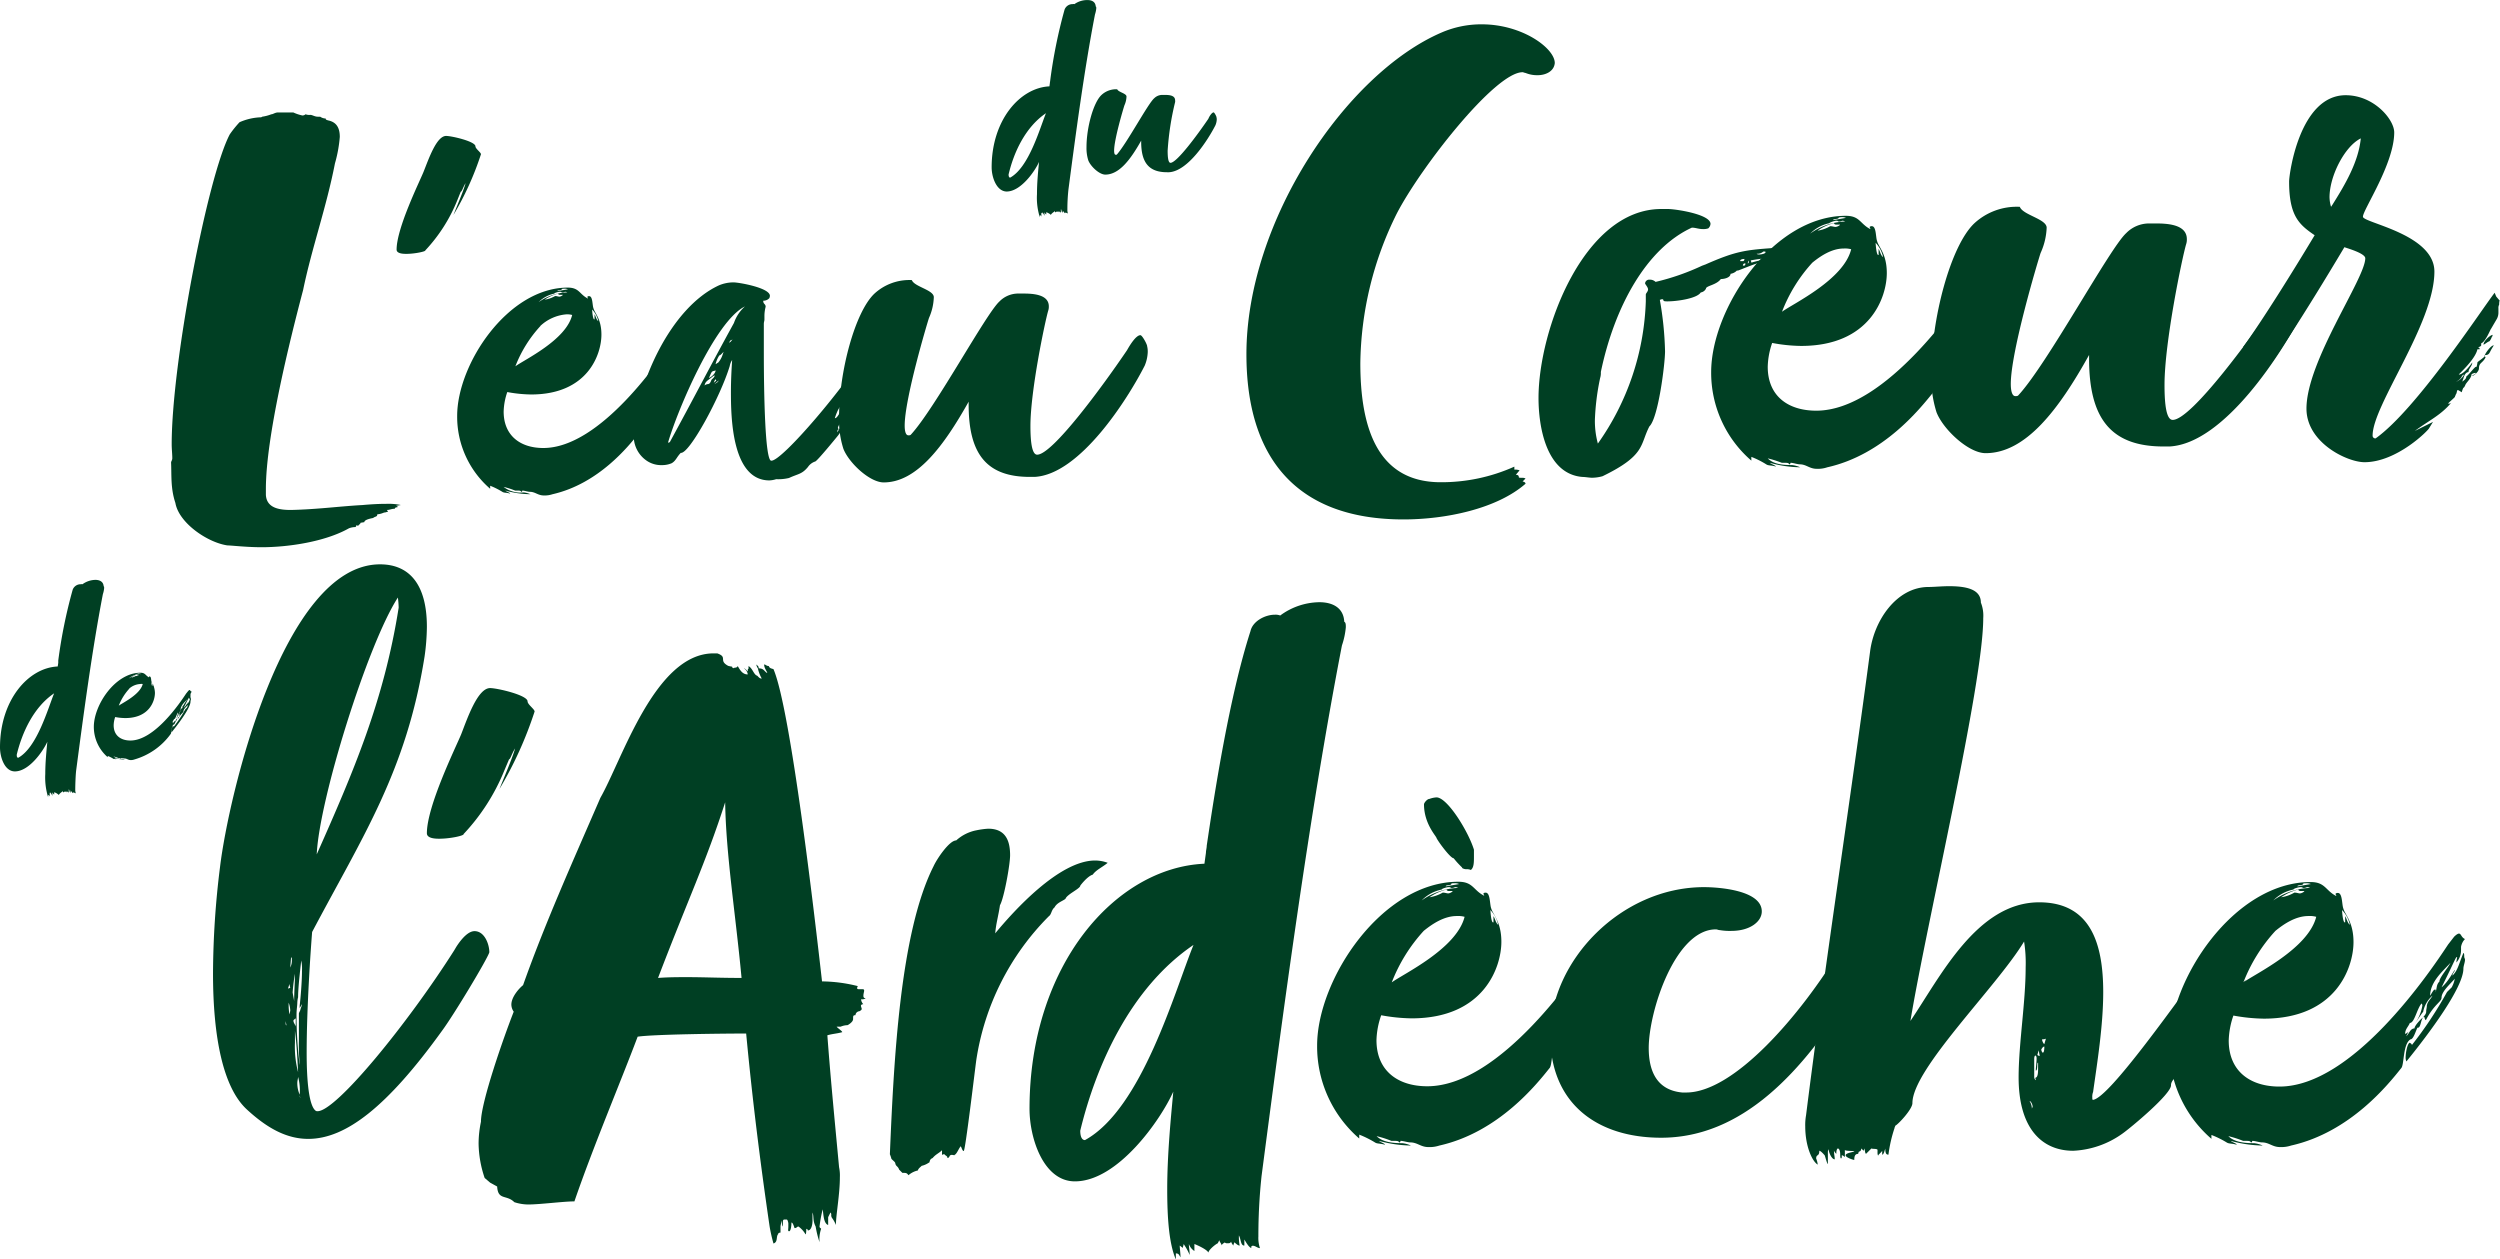
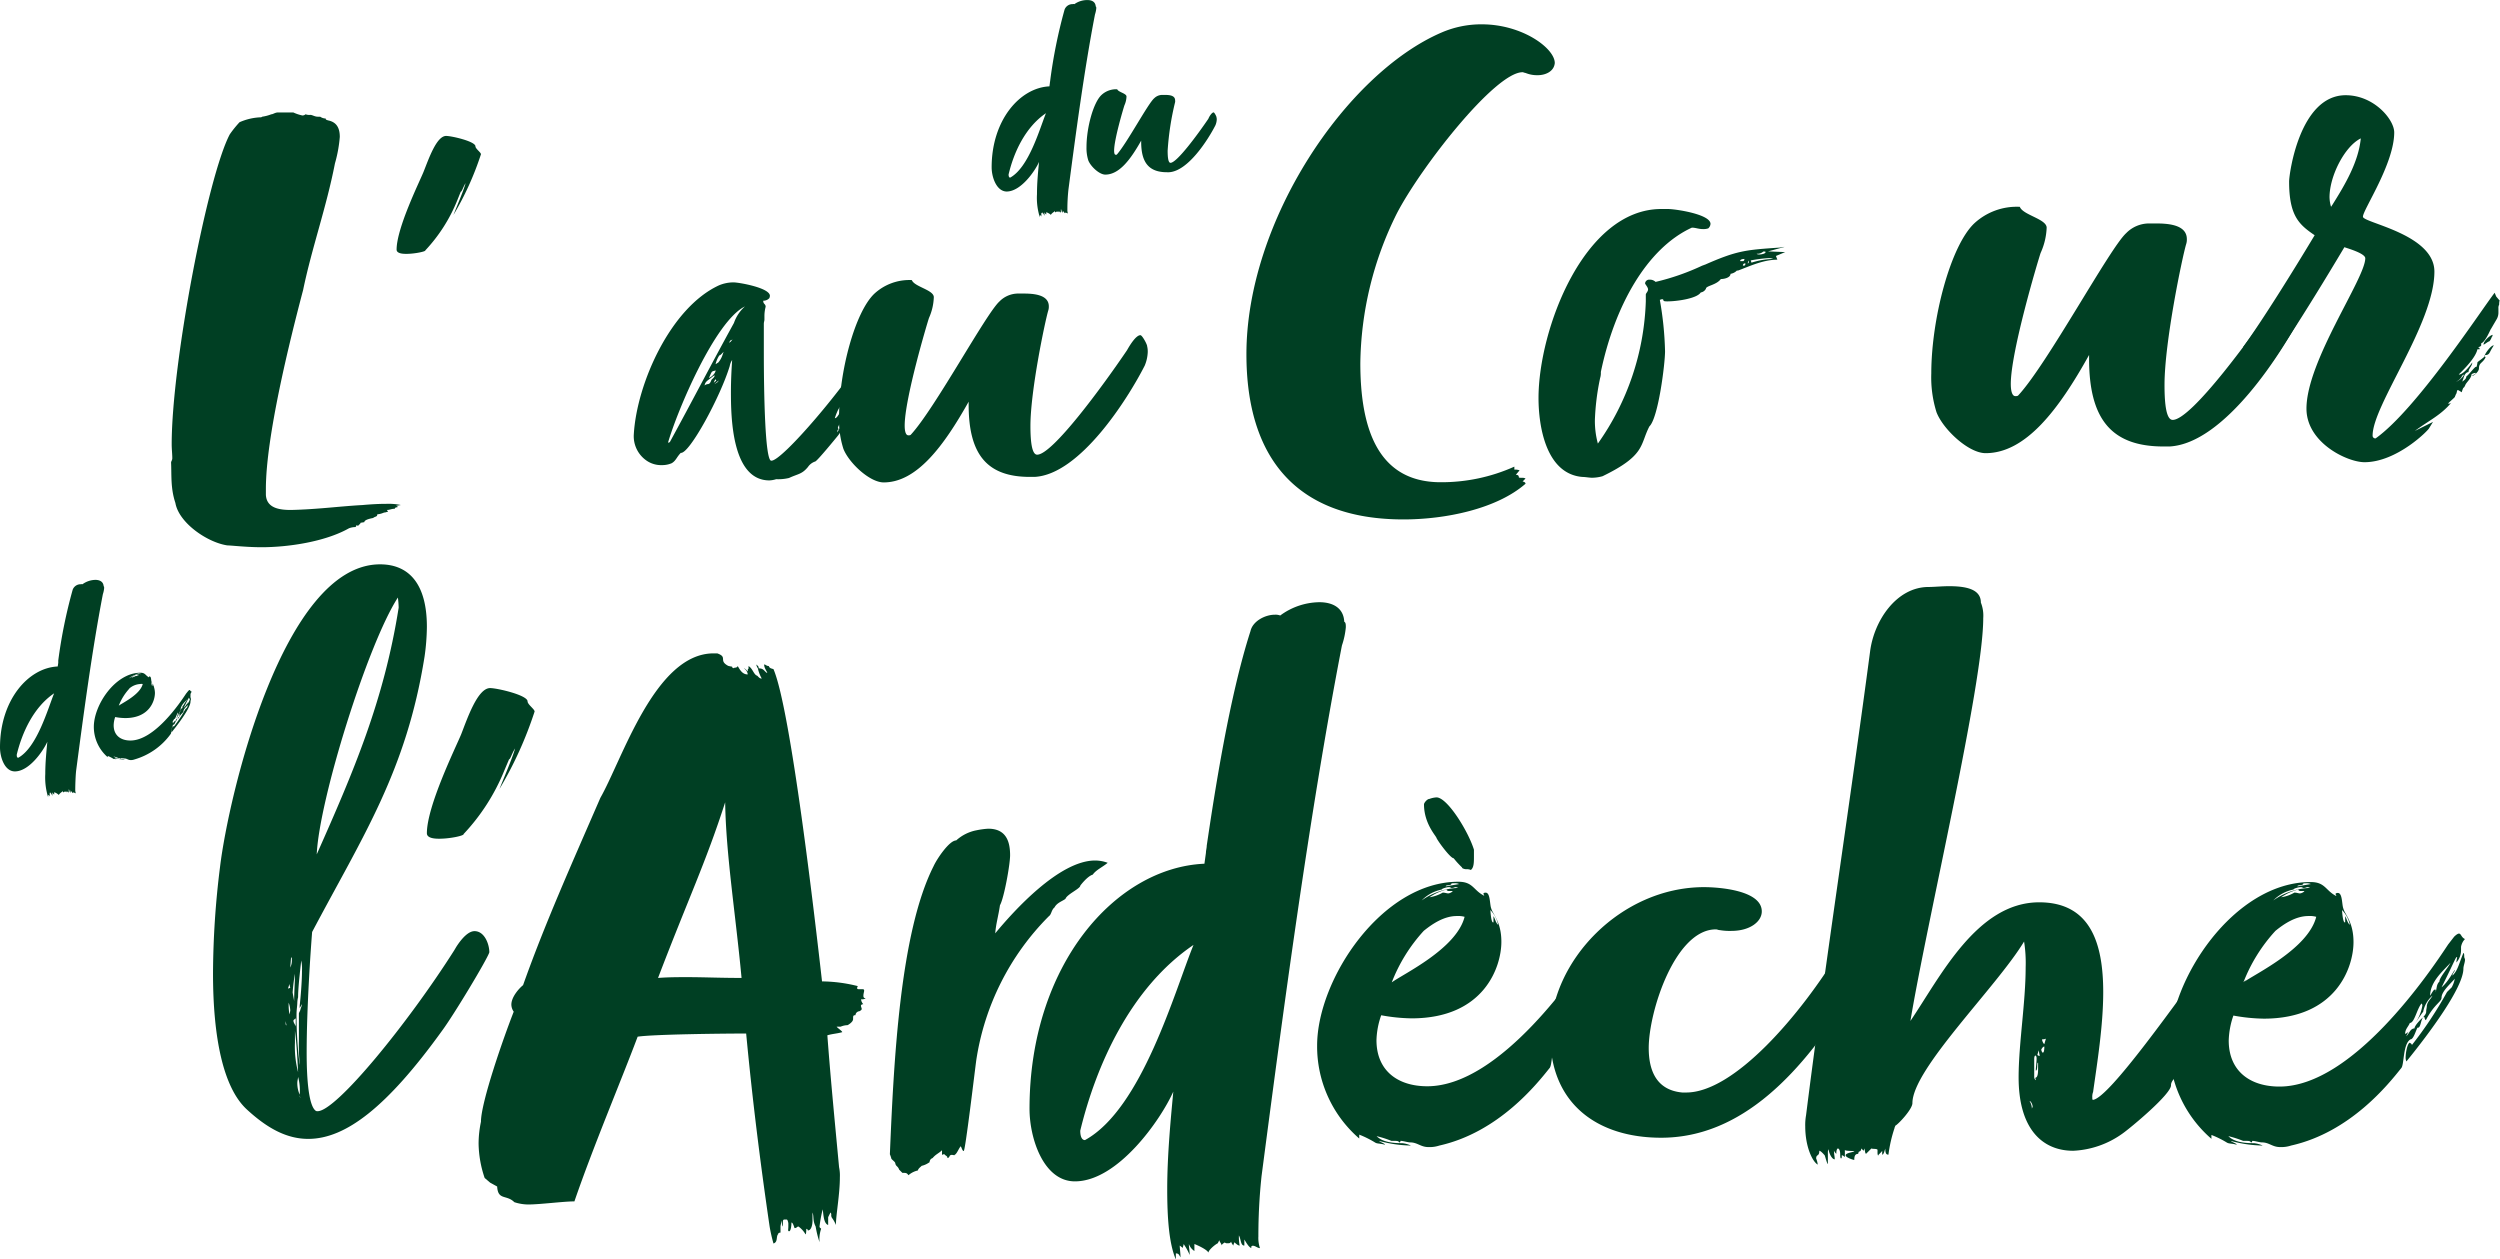
<svg xmlns="http://www.w3.org/2000/svg" viewBox="0 0 411.94 207.53">
  <g id="bf29b7d3-0e18-4187-a1ae-04af1b4f686f" data-name="Calque 2">
    <g id="bb0f4d6e-04d5-4cb1-a230-17c5e20afd3e" data-name="bouchon deviss clic">
      <path d="M60.22,106.13c0,.2-.3.31-.4.51-.1,0-.1-.1-.3-.1,0,.3-.21.3-.21.3a3,3,0,0,0-1,.2c-3.93,2.22-10,3.12-14.4,3.12-2.52,0-5-.3-5.64-.3-3.33-.5-8-3.73-8.56-7-.81-2.42-.61-4.53-.71-6.65,0-.2.2-.4.2-.7,0-.71-.1-1.51-.1-2.32,0-13.49,5.94-44.21,9.57-51.06a17.67,17.67,0,0,1,1.61-2,9.54,9.54,0,0,1,3.43-.81.37.37,0,0,0,.3-.1,6.81,6.81,0,0,0,1.51-.4c.3,0,.6-.3,1.11-.3h2.51a6.86,6.86,0,0,0,1.51.5.79.79,0,0,0,.51-.2,1.72,1.72,0,0,0,.8.1c.31,0,.71.3,1.21.3h.4a1.62,1.62,0,0,0,.91.3c0,.21.1.21.4.31,1.51.3,1.92,1.41,1.92,2.72A22.06,22.06,0,0,1,56,46.92c-1.41,7.25-3.83,14-5.24,20.84-2.31,8.76-6.14,24.27-6.14,32.83v.91c.1,2.22,2.22,2.52,4.13,2.52,4.43-.1,8.06-.61,11.78-.81,1.11-.1,2.52-.2,3.93-.2a9.9,9.9,0,0,1,2.42.2c-.2,0-.41.1-.81.1a1.24,1.24,0,0,1,.3.2c0,.11-.5,0-.5.31-.6,0-.8.2-1.31.2l.2.3c-.1,0-.5.1-.4.1-.4,0-.5.2-1.21.3-.1,0-.2,0-.2.2s-.7.31-.6.41c-.51.1-1.51.3-1.51.7Z" transform="translate(-0.81 -19.99)" style="fill:#003f23" />
      <path d="M67.77,61.82c-.4,0-1.61,0-1.61-.7,0-3.53,3.73-11.08,4.43-12.79.81-2,2.12-5.94,3.73-5.94.91,0,4.83.9,4.83,1.71,0,.4.91,1,.91,1.31a49.64,49.64,0,0,1-4.53,10c.5-1.31,1.61-3.83,2-5.24-.4.6-.6,1.41-.8,1.41l-.61,1.51a26.54,26.54,0,0,1-5.23,8.16C71,61.42,69.18,61.82,67.77,61.82Z" transform="translate(-0.81 -19.99)" style="fill:#003f23" />
-       <path d="M108.86,84.88c-.3.41-.3,1.41-.7,1.31-.2.31-.51,1.51-.91,1.51-1,.61-.81,3.33-1.21,3.73-1.61,2-6.54,8.26-14.2,10a4,4,0,0,1-1.41.2c-1,0-1.41-.6-2.31-.6-.31,0-.91-.2-1.21-.2-.1,0,0,.2-.2.2-.1-.2-.31-.2-.61-.2h-.4a13.19,13.19,0,0,0-1.91-.61,4.6,4.6,0,0,0,3.32.91,3.75,3.75,0,0,1,1.11.3,16.46,16.46,0,0,1-4.13-.6c.2.2.7.3.8.5-.7-.2-1-.1-1.31-.3a12.59,12.59,0,0,0-2-1v.5a15.68,15.68,0,0,1-5.44-12c0-8.56,8.36-21.15,18.23-21.15,1.91,0,1.91,1.11,3.32,1.81,0-.1-.1-.2-.1-.3a.37.37,0,0,1,.3-.1c.61,0,.51,1.51.71,2,.2.81,1.31,1.72,1.31,4.34,0,3.22-2.22,9.86-11.58,9.86a22.66,22.66,0,0,1-3.93-.4,10.61,10.61,0,0,0-.6,3.22c0,3.93,2.71,6,6.54,6,9.47,0,19.44-14.81,21.75-18.33l.81-1c.3-.3.5-.4.6-.4.31,0,.31.5.81.7a1.94,1.94,0,0,0-.5,1v.4a2.29,2.29,0,0,1-.61,1.61c0-.2.1-.6.1-.7-.2,0-.2.3-2,3.93A14,14,0,0,0,113,78.74c0,.3-.3.4-.3.71.7-.71.8-1.41,1.41-2.93.1,0,.1.31.1.31,0,.5.1.3.1.6s-.2.81-.2,1.11c0,2.42-4.33,8.26-7.35,12a1.21,1.21,0,0,1-.1-.5c0-.6.2-1.71.5-1.91,0,0,.3.1.3.3A50.17,50.17,0,0,0,112,81.56l.61-.6a3.74,3.74,0,0,0,.4-1.11c-.4.5-1.71,1.61-1.71,2.42,0,.6-.91.8-2,2.92-.1,0-.2-.31-.2-.41A.35.35,0,0,0,108.86,84.88Zm-19-11.17a20.89,20.89,0,0,0-4.13,6.64c1.51-1.11,8.36-4.33,9.36-8.46a3.08,3.08,0,0,0-1-.1A7.14,7.14,0,0,0,89.83,73.71Zm2.31-5.34a5,5,0,0,0-2.61,1.41,8.59,8.59,0,0,1,4.73-1.61.76.76,0,0,0-.4-.1,1,1,0,0,1-.51.1.37.37,0,0,0-.3-.1C92.75,68.07,92.14,68.27,92.14,68.37Zm1.41.2h-.5c-.2,0-.3-.1-.3-.2a7.06,7.06,0,0,0-2.22,1,5,5,0,0,0,1.72-.6c.3,0,.5.1.7.1S93.55,68.67,93.55,68.57Zm-.2-.91c0,.2-.8.1-.7.3l1.71-.3a1.27,1.27,0,0,0-.6-.1C93.55,67.56,93.45,67.56,93.35,67.66Zm5,3.33c0,.1.1,1.81.4,1.61v-.81c.2.3.3.91.61,1.11A4,4,0,0,0,98.39,71Zm11,12.28c.1-.5.5-.8.7-1.21a3.73,3.73,0,0,0-1.21,2.12c0-.1-.7,1-1,1.41a5.3,5.3,0,0,0,.91-2.22.37.37,0,0,0-.1-.3c-.6.71-.91,2.52-1.51,2.52-.2.5-.6.8-.6,1.41.1,0,.3-.2.5-.3-.2.1-.2.4-.4.6.4-.2.5-1,1.1-1,0-.4,1-1.41,1.11-1.41.1-.2.4-.4.4-.8A7.6,7.6,0,0,0,109.37,83.27Zm1.61-3c-.1-.4,1.21-1.91,1.41-2.42-.91,1-2.62,2.42-2.62,4.23.1-.1.4-.8.6-.8s.1.1.1.3C110.67,81.06,110.57,80.65,111,80.25Z" transform="translate(-0.81 -19.99)" style="fill:#003f23" />
      <path d="M142.4,86.39a14.17,14.17,0,0,0-.51,1.51l-.3.41s-.5.3-.5.6c-.4.61-1.11,1.21-1.31,1.61.1,0-.3.61-.4.51a6.16,6.16,0,0,1-.71,1s-3.12,3.83-3.52,4a2.32,2.32,0,0,0-1.21.91c-1,1.21-1.61,1.11-3.12,1.81a7.63,7.63,0,0,1-2.12.2,4.25,4.25,0,0,1-1.11.2c-6.24,0-6.34-10.57-6.34-14.6,0-1.91.1-3.72.2-5.24a2.69,2.69,0,0,0-.4,1c-1.51,5-6.65,14.5-8.06,14.3-.7.71-.8,1.31-1.51,1.71a4,4,0,0,1-1.61.31,4.21,4.21,0,0,1-2.62-.81,4.88,4.88,0,0,1-2-4.33c.5-8.26,6-20.75,14-24.47a6.18,6.18,0,0,1,2.42-.5c.91,0,6,.9,6,2.21a1,1,0,0,1-.1.4,1.34,1.34,0,0,1-1,.41c0,.6.4.5.4,1a6.07,6.07,0,0,0-.2,1.41v.71c0,.2-.1.4-.1.7v4.54c0,6.94.2,17.92,1.21,18,1.71.2,12.48-12.49,16.31-19,0,0,.81-1.81,1.71-1.81.41,0,1.11,1.61,1.21,1.91a3.78,3.78,0,0,1,.1,1,6.36,6.36,0,0,1-.5,2.21l-.4.91c-.81.2-.11.5-.91,1.31-.1.2-1.51,2.31-2,2.92,0,0-.4.5-.4.4A4.67,4.67,0,0,1,144,84c.1-.1.2-.1.3-.3a5.26,5.26,0,0,1,.3-.51.37.37,0,0,1,.1-.3c-.1.2-.3.2-.4.4s0,.2-.2.2l-.91,1.31A12.88,12.88,0,0,0,141.69,87C141.79,86.9,142.2,86.29,142.4,86.39Zm-31.22,6.45c3.82-7,6.64-12.49,10.57-19.64a6.45,6.45,0,0,1,1.81-2.72c-4.93,2.42-11.17,17.22-12.68,22.46A1,1,0,0,0,111.18,92.84Zm6.95-10.37c.4-.31.5-.61.4-.61s-.3.2-.71.51-.9.6-.9,1.2c0-.2.5-.3.6-.3C117.93,83.17,117.93,82.67,118.13,82.47Zm-.1-1c0-.2-.21.4-.41.81.31-.11,1.11-.71,1.11-1.31C118.73,81.16,118.13,81,118,81.46Zm.4,1.61s.2-.3.4-.3a1,1,0,0,0-.1-.3A1.14,1.14,0,0,0,118.43,83.07Zm.8-.4-.7.6C118.73,83.17,119.13,83,119.23,82.67Zm.61-4.13.2-.6c-.1.1-.5.6-.7.6a4.38,4.38,0,0,0-.61,1.41c0,.1.3-.2.4-.2A3.52,3.52,0,0,0,119.84,78.54ZM121.25,76l-.3.4c.1.1.4-.2.6-.6C121.55,75.82,121.35,76.12,121.25,76ZM139.68,87.1c0-.4.6-.5.6-.91,0-.1-.1-.2-.1-.3-.5,0-.4.5-.5.61s-.2.5-.2.4c-.51,0-1.11,2-1.11,2,.4,0,.7-.8,1-1.11C139.58,87.3,139.68,87.4,139.68,87.1Zm-.61,3.63a1.88,1.88,0,0,0,.51-1.11,1.24,1.24,0,0,0,.3-.81c-.2.61-.71.81-1,1.61,0,.1,0,.2.2.31-.2,0-.3.1-.3.5Zm.71-2.42-.1.3c.4-.2.5-.5.7-.81.1-.1.2-.2.2-.3s-.1-.2-.2-.3a10,10,0,0,0-1.31,1.51c.21.2.21.3.21.3S139.68,88.31,139.78,88.31Zm1.41-4h-.4c0,.1.1.3.1.4a7.29,7.29,0,0,0,1.1-.9h-.5C141.29,84,141.19,84,141.19,84.28Z" transform="translate(-0.81 -19.99)" style="fill:#003f23" />
      <path d="M188.72,75.22c.3,0,1.11,1.51,1.11,1.81a3.78,3.78,0,0,1,.1,1,6.36,6.36,0,0,1-.5,2.21c-2.82,5.54-10.68,17.93-18.13,18.33h-.81c-7.15,0-10.07-3.83-10.07-11.88v-.51c-4.13,7.35-8.56,13.3-14,13.3-2.31,0-5.74-3.23-6.64-5.54a15.5,15.5,0,0,1-.71-5.24c0-7.45,2.62-17.32,5.84-20.34a8.51,8.51,0,0,1,6.15-2.22c.4,1.11,3.62,1.61,3.62,2.82a9.1,9.1,0,0,1-.8,3.43c-.3.9-4,13.29-4,17.72,0,1,.2,1.61.6,1.61.2,0,.31,0,.41-.1,3.92-4.23,12.38-19.94,14.6-21.95a4.33,4.33,0,0,1,3-1.31h.91c1.51,0,4.23.1,4.23,2.11a2,2,0,0,1-.1.71c-.51,1.71-2.93,13.19-2.93,19,0,2.92.31,4.73,1.11,4.73,2.52,0,10.78-11.27,14.81-17.22C187,76.83,188,75.22,188.72,75.22Z" transform="translate(-0.81 -19.99)" style="fill:#003f23" />
      <path d="M.81,143.15c0-7.82,4.67-13.13,9.51-13.34l.09-.6c0-.12,0-.25,0-.38a83,83,0,0,1,2.38-11.68,1.39,1.39,0,0,1,1.32-.89.73.73,0,0,1,.29,0,3.71,3.71,0,0,1,2.13-.72c.72,0,1.31.3,1.36,1.06.08,0,.08.17.08.3a4.33,4.33,0,0,1-.21,1c-1.78,9.22-3.23,20.14-4.38,28.89-.12.81-.17,2.72-.17,3.27a1.68,1.68,0,0,0,.09.64c-.13,0-.26-.13-.38-.13s-.09.13-.09.13-.25-.26-.38-.47v.34c-.21,0-.17-.34-.3-.55a2.55,2.55,0,0,0,0,.55c-.12,0-.29-.21-.29-.17s0,.09,0,.17a.57.57,0,0,1-.12-.21c0,.08-.09.08-.22.08a.15.15,0,0,1-.12,0s-.17.09-.17.17c0-.08-.13-.21-.13-.3l-.09.17c-.16.09-.5.39-.5.51a2,2,0,0,0-.77-.46v.38a.8.8,0,0,1-.3-.38c0,.21,0,.34,0,.59-.34-.64-.34-.59-.34-.59s0,.12,0,.21L9,150.58c0,.13,0,.43,0,.64-.09-.13-.09-.21-.26-.21v.34a11,11,0,0,1-.47-3.83c0-2,.22-4,.34-5.31-.68,1.53-3,4.89-5.35,4.89C1.57,147.1.81,144.76.81,143.15Zm2.76,1.19c0,.21,0,.51.25.51,3.1-1.7,4.89-8.12,5.91-10.62C6.29,136.56,4.42,140.81,3.57,144.34Z" transform="translate(-0.81 -19.99)" style="fill:#003f23" />
      <path d="M30.12,138.18c-.13.17-.13.59-.3.55-.09.13-.21.64-.38.64-.43.25-.34,1.4-.51,1.57a11.2,11.2,0,0,1-6,4.2,1.58,1.58,0,0,1-.6.09c-.42,0-.59-.26-1-.26-.13,0-.39-.08-.51-.08s0,.08-.09.08-.13-.08-.25-.08h-.17a6.89,6.89,0,0,0-.81-.26,2,2,0,0,0,1.4.39,1.65,1.65,0,0,1,.47.12,6.82,6.82,0,0,1-1.74-.25c.08.08.29.13.34.21-.3-.08-.43,0-.56-.13a5.13,5.13,0,0,0-.85-.42v.21a6.61,6.61,0,0,1-2.29-5c0-3.61,3.53-8.92,7.69-8.92.81,0,.81.46,1.4.76,0,0,0-.08,0-.13a.16.16,0,0,1,.13,0c.25,0,.21.64.29.85a3.69,3.69,0,0,1,.56,1.83c0,1.36-.94,4.16-4.89,4.16a9.12,9.12,0,0,1-1.66-.17,4.43,4.43,0,0,0-.25,1.36c0,1.66,1.15,2.51,2.76,2.51,4,0,8.2-6.25,9.18-7.74l.34-.42c.12-.13.21-.17.25-.17s.13.21.34.3a.8.8,0,0,0-.21.42v.17a1,1,0,0,1-.26.68c0-.08,0-.25,0-.3s-.09.13-.85,1.66c.38-.3.72-1,.72-.93s-.13.17-.13.29c.3-.29.34-.59.6-1.23,0,0,0,.13,0,.13,0,.21,0,.13,0,.25s-.08.34-.08.47c0,1-1.83,3.48-3.11,5.06a.59.59,0,0,1,0-.22,1.44,1.44,0,0,1,.21-.8s.13,0,.13.12a21.06,21.06,0,0,0,1.91-2.88l.26-.26a1.53,1.53,0,0,0,.17-.47c-.17.22-.72.68-.72,1s-.39.34-.85,1.24c-.05,0-.09-.13-.09-.17A.14.14,0,0,0,30.12,138.18Zm-8-4.72a8.9,8.9,0,0,0-1.74,2.81c.63-.47,3.52-1.83,3.95-3.57a1.16,1.16,0,0,0-.43,0A3,3,0,0,0,22.09,133.46Zm1-2.25a2.18,2.18,0,0,0-1.1.6,3.56,3.56,0,0,1,2-.68.3.3,0,0,0-.17,0,.36.36,0,0,1-.22,0,.13.13,0,0,0-.12,0C23.32,131.08,23.06,131.17,23.06,131.21Zm.6.09h-.21c-.09,0-.13-.05-.13-.09a2.69,2.69,0,0,0-.93.43,2.22,2.22,0,0,0,.72-.26c.12,0,.21,0,.29,0S23.66,131.34,23.66,131.3Zm-.09-.39c0,.09-.34.05-.29.13l.72-.13a.59.59,0,0,0-.26,0A.23.23,0,0,0,23.57,130.91Zm2.13,1.4c0,.05,0,.77.17.68v-.34c.08.13.13.39.25.47A1.67,1.67,0,0,0,25.7,132.31Zm4.63,5.19c0-.21.21-.34.3-.51a1.55,1.55,0,0,0-.51.89s-.3.43-.43.6a2.25,2.25,0,0,0,.38-.94.18.18,0,0,0,0-.13c-.25.3-.38,1.07-.64,1.07-.08.21-.25.33-.25.59,0,0,.13-.09.21-.13-.08,0-.08.17-.17.26.17-.09.21-.43.47-.43,0-.17.42-.59.47-.59s.17-.17.17-.34S30.33,137.67,30.33,137.5Zm.68-1.28c0-.17.51-.8.59-1-.38.43-1.1,1-1.1,1.79,0,0,.17-.34.25-.34s.05,0,.05.13C30.88,136.56,30.84,136.39,31,136.22Z" transform="translate(-0.81 -19.99)" style="fill:#003f23" />
      <path d="M51.34,193.44c0,4.76.39,8.62,1.42,9.52a.47.47,0,0,0,.38.13c3.09,0,14.92-14.54,22.51-26.5L76,176c1-1.55,2.06-2.58,3-2.58,1.67,0,2.44,2.19,2.44,3.48-.25,1-5.91,10.42-7.84,13-9,12.48-15.83,17.75-22,17.75-3.6,0-6.82-1.8-10.16-4.89-3.86-3.6-5.53-11.83-5.53-22.38a144.28,144.28,0,0,1,1.15-17.49c1.42-11.84,10.42-49.91,26.37-49.91,4.76,0,7.72,3.21,7.72,10.29a36.63,36.63,0,0,1-.38,4.89c-3,18.9-10.17,29.58-18.53,45.4C52,176.59,51.34,186,51.34,193.44Zm-3.47-5.27c0,.51,0,.77.13.77C48,188.68,47.87,188.42,47.87,188.17Zm.77-5.41a2.52,2.52,0,0,1-.13-.64l-.25.77Zm-.13,4.38a5.63,5.63,0,0,0,.13-.65,4.49,4.49,0,0,0-.26-1.28A8.47,8.47,0,0,0,48.51,187.14Zm.13-7.72a2.75,2.75,0,0,0,.26-1.29c0-.25,0-.38-.13-.38Zm.64,5.53c0-1.54.13-3.09.13-4.5a28.54,28.54,0,0,0-.38,3.09Zm.26,2.83c-.13.13-.38.26-.38.39,0,.38.38.77.38,1Zm-.13,2.06v1.93a16.55,16.55,0,0,0,.52,4.89C49.8,194.21,49.67,191.77,49.41,189.84Zm.78,5.27a28.79,28.79,0,0,1-.13-3.6V187c0-.13.25-.52.25-.65s.26-.64.26-.9l-.38.65v-.39c.12-1,.38-3.86.38-5.79a6.23,6.23,0,0,0-.13-1.67c0,.26-.51,4.12-.51,6.05a4.46,4.46,0,0,0-.13.9c0,.51-.13,1.15-.13,1.93a65.33,65.33,0,0,0,.52,8.36Zm-.26,2.32c0,.26-.13.64-.13,1a4.69,4.69,0,0,0,.39,1.93A8.73,8.73,0,0,0,49.93,197.43Zm.26,3.08a.68.68,0,0,0,.12.39ZM53,160.77c6-13.51,11.06-25.21,13.5-40.65a13.82,13.82,0,0,0-.13-1.67C61.38,126.17,53.4,151.76,53,160.77Z" transform="translate(-0.81 -19.99)" style="fill:#003f23" />
      <path d="M73.21,158.19c-.52,0-2.06,0-2.06-.9,0-4.5,4.76-14.14,5.66-16.33,1-2.57,2.7-7.59,4.76-7.59,1.16,0,6.17,1.16,6.17,2.19,0,.51,1.16,1.28,1.16,1.67A62.91,62.91,0,0,1,83.11,150c.65-1.67,2.06-4.89,2.58-6.69-.52.78-.78,1.8-1,1.8L83.89,147a33.81,33.81,0,0,1-6.69,10.42C77.33,157.68,75,158.19,73.21,158.19Z" transform="translate(-0.81 -19.99)" style="fill:#003f23" />
      <path d="M143.06,185.46c-.26,0-.39.13-.39.26s.13.39.13.52-.13.25-.39.38a.69.69,0,0,0-.64.65c-.39,0-.39.12-.39.64s-.9,1-.9,1a3.2,3.2,0,0,0-1.15.25h-.65c0,.13,1,.78.9.91-.9.25-1.54.25-2.44.51.51,6.95,1.28,14.79,1.93,21.74a6.7,6.7,0,0,1,.13,1.67c0,2.83-.65,6.17-.65,7.85a5.15,5.15,0,0,0-.64-1.16.78.78,0,0,1-.13-.52.47.47,0,0,0-.13-.38l-.38.77v1.29c-.77-.26-.77-1.8-.9-2.58a21.92,21.92,0,0,0-.52,2.83c0,.26.26.26.26.39a5.31,5.31,0,0,0-.26,2.19,16,16,0,0,1-.64-2.58c-.52-1-.26-1.67-.52-2.31v1.41c0,.39-.12,1.55-.77,1.55a.25.25,0,0,0-.25-.26s0,.9-.13.9a4,4,0,0,0-1.16-1.29c-.26,0-.26.26-.64.26,0,.13-.26-1-.52-.9,0,.64-.13,1.42-.38,1.42s-.13-.26-.13-.78v-.51c0-.13-.13-.64-.26-.64h-.39c-.25,0-.25.25-.25.51s0,.52-.13.64a3.54,3.54,0,0,0-.13-1c0,.51-.13.77-.13,1v1s-.39,0-.39.26c-.38.39,0,1.29-.77,1.54a26.3,26.3,0,0,1-.64-2.83c-1.54-10.54-2.83-20.83-3.86-31.77-3.86,0-15.31.13-17.88.52-2.7,7.2-7.33,18.13-10.42,27.14-1.8,0-5.66.51-7.59.51a7.45,7.45,0,0,1-2.31-.38c-1.29-1.29-2.7-.26-2.83-2.58l-1.16-.64-.9-.77a18.29,18.29,0,0,1-1-5.66,17.83,17.83,0,0,1,.39-3.6c0-3.22,3.73-13.89,5.4-18.14a2.07,2.07,0,0,1-.39-1.16c0-1.28,1.29-2.7,1.93-3.21,3.6-10.16,8.11-20.2,12.74-30.87,3.6-6.31,9-23.8,18.65-23.8H119c1.8.64.13,1.16,1.8,2.06a5.63,5.63,0,0,0,.65.13.24.24,0,0,0,.25.25c0-.13.65,0,.65-.38.38.64.77,1.41,1.67,1.41a1.34,1.34,0,0,0-.64-1c.25,0,.64.52.64.52s0-.65.13-.39v-.51c.64.38.77,1.15,1.28,1.54.26,0,.39.52.9.52a6,6,0,0,1-.64-1.68,1.54,1.54,0,0,1-.26-.64c.26.26.39.26.39.64.9,0,.9.52,1.41.77,0-.25-.51-.77-.51-1.41.26,0,.38.26.77.26.13.38.39.38.77.51,2.83,6.56,6.82,41,8,51.45a25,25,0,0,1,5.91.78.48.48,0,0,0-.12.38c0,.13.25.13.38.13h.52c.25,0,.25.13.25.26s-.12.51-.12.77,0,.39.38.51a1.89,1.89,0,0,1-.77.13A1.41,1.41,0,0,0,143.06,185.46ZM114,181c2.83,0,5.28.13,9,.13-1-10.68-2.57-20.32-2.7-28.94-3.22,10-6.05,15.82-11.06,28.94C111,181,112.57,181,114,181Z" transform="translate(-0.81 -19.99)" style="fill:#003f23" />
      <path d="M180.87,164.11c-.9.26-2.05,1.8-2.05,1.8,0,.52-2.19,1.42-2.45,2.19-.51.39-1.41.64-1.8,1.41-.51.39-.51,1.16-.9,1.42a42.55,42.55,0,0,0-12,23.8c-.26,1.93-1.8,14.92-2.06,14.92s-.39-.77-.52-.77c-.38.51-.64,1.28-1,1.41,0,.13-.13,0-.39,0a.48.48,0,0,0-.39.13s-.12.39-.38.39c0-.39-.39-.39-.52-.65a1.22,1.22,0,0,0-.38.13v-.77c-.52.51-1,.64-1.55,1.29-.64.25-.38.77-.64.77a3.29,3.29,0,0,1-1.16.51c-.25.26-.51.39-.64.77a3.46,3.46,0,0,0-1.54.78c-.26-.39-.39-.39-1-.39l-.52-.52c-.25-.64-.51-.51-.64-1,0-.26-.26-.39-.64-.78a5.54,5.54,0,0,0-.26-.77c.64-15.31,1.67-36.53,7.2-47.46.52-1.16,2.58-4.25,3.73-4.25a6.91,6.91,0,0,1,3.35-1.67,13.12,13.12,0,0,1,1.93-.26c3.08,0,3.6,2.32,3.6,4.38,0,1.54-1,7.07-1.67,8.23-.26,1.8-.65,3-.78,4.63,3.09-3.73,10.55-12,16.47-12a6,6,0,0,1,2.06.38C182.55,162.83,181.39,163.34,180.87,164.11Z" transform="translate(-0.81 -19.99)" style="fill:#003f23" />
      <path d="M170.45,202.7c0-23.67,14.15-39.75,28.82-40.39l.25-1.8c0-.39.13-.77.13-1.16,1.29-8.74,3.73-24.57,7.21-35.37.38-1.67,2.44-2.7,4-2.7a2.14,2.14,0,0,1,.9.13,11.07,11.07,0,0,1,6.44-2.19c2.18,0,4,.9,4.11,3.22.26.12.26.51.26.9a12.78,12.78,0,0,1-.64,3c-5.41,27.92-9.78,61-13.25,87.47a93.89,93.89,0,0,0-.52,9.91,5.31,5.31,0,0,0,.26,1.93c-.39,0-.77-.39-1.16-.39s-.25.39-.25.39c-.39-.13-.78-.77-1.16-1.42v1c-.65,0-.52-1-.9-1.67a7.24,7.24,0,0,0,.13,1.67c-.39,0-.9-.64-.9-.51s-.13.25-.13.51a1.7,1.7,0,0,1-.39-.64c-.13.26-.26.26-.64.26a.48.48,0,0,1-.39-.13s-.51.25-.51.51c0-.26-.39-.64-.39-.9l-.26.52c-.51.25-1.54,1.15-1.54,1.54-.26-.52-1.67-1.16-2.31-1.42v1.16a2.27,2.27,0,0,1-.91-1.16c0,.65.13,1,.13,1.81a9.3,9.3,0,0,0-1-1.81c0,.26-.12.39-.12.65l-.52-.39c0,.39.13,1.29.13,1.93-.26-.38-.26-.64-.77-.64v1c-1.16-2.7-1.42-7.08-1.42-11.58,0-5.92.65-12.22,1-16.08-2.06,4.63-9.13,14.79-16.21,14.79C172.77,214.66,170.45,207.59,170.45,202.7Zm8.36,3.6c0,.65.13,1.55.78,1.55,9.39-5.15,14.79-24.57,17.88-32.16C187.05,182.76,181.39,195.63,178.81,206.3Z" transform="translate(-0.81 -19.99)" style="fill:#003f23" />
      <path d="M259.72,187.65c-.38.52-.38,1.8-.9,1.67-.25.39-.64,1.93-1.15,1.93-1.29.77-1,4.25-1.55,4.76-2.06,2.58-8.36,10.55-18.14,12.74a5.13,5.13,0,0,1-1.8.25c-1.28,0-1.8-.77-3-.77-.39,0-1.16-.25-1.55-.25-.13,0,0,.25-.26.25-.12-.25-.38-.25-.77-.25h-.51a17.39,17.39,0,0,0-2.45-.78c1,1,2.71,1.16,4.25,1.16a4.57,4.57,0,0,1,1.41.39,21.09,21.09,0,0,1-5.27-.77c.26.25.9.38,1,.64-.9-.26-1.29-.13-1.67-.39a16.61,16.61,0,0,0-2.58-1.28v.64a20.06,20.06,0,0,1-6.94-15.31c0-10.93,10.67-27,23.28-27,2.44,0,2.44,1.41,4.25,2.31,0-.12-.13-.25-.13-.38a.46.46,0,0,1,.38-.13c.77,0,.65,1.93.9,2.57.26,1,1.68,2.19,1.68,5.53,0,4.12-2.83,12.61-14.8,12.61a29.3,29.3,0,0,1-5-.51,13.25,13.25,0,0,0-.78,4.11c0,5,3.48,7.59,8.37,7.59,12.09,0,24.82-18.91,27.78-23.41l1-1.29c.38-.38.64-.51.77-.51.39,0,.39.64,1,.9A2.43,2.43,0,0,0,266,176v.51a2.93,2.93,0,0,1-.78,2.06c0-.26.13-.77.13-.9-.25,0-.25.38-2.57,5,1.16-.91,2.19-3.09,2.19-2.83s-.39.51-.39.9c.9-.9,1-1.81,1.8-3.73.13,0,.13.38.13.38,0,.64.13.39.13.77s-.26,1-.26,1.42c0,3.09-5.53,10.55-9.39,15.3a1.5,1.5,0,0,1-.13-.64c0-.77.26-2.19.65-2.44,0,0,.38.13.38.38a64.28,64.28,0,0,0,5.79-8.74l.77-.77a4.6,4.6,0,0,0,.52-1.42c-.52.64-2.19,2.06-2.19,3.09,0,.77-1.16,1-2.57,3.73-.13,0-.26-.39-.26-.52A.45.45,0,0,0,259.72,187.65Zm-24.31-14.28a26.94,26.94,0,0,0-5.27,8.49c1.93-1.41,10.67-5.53,12-10.8a3.94,3.94,0,0,0-1.29-.13C238.76,170.93,236.83,172.22,235.41,173.37Zm3-6.81a6.35,6.35,0,0,0-3.34,1.8,11,11,0,0,1,6-2.06,1,1,0,0,0-.51-.13,1.17,1.17,0,0,1-.65.13.45.45,0,0,0-.38-.13C239.14,166.17,238.37,166.43,238.37,166.56Zm3.34-3.61a14,14,0,0,1-1.41-1.54c-.51,0-2.44-2.57-2.83-3.34,0-.26-2.06-2.32-2.06-5.54,0-.25.52-.9.9-.9a4,4,0,0,1,1.16-.25c1.8,0,5.27,5.66,6.17,8.62v1.15c0,.9,0,1.8-.51,2.19a1.7,1.7,0,0,0-.64-.13A1.28,1.28,0,0,1,241.71,163Zm-1.54,3.86h-.64c-.26,0-.39-.13-.39-.25a8.83,8.83,0,0,0-2.83,1.28,6.28,6.28,0,0,0,2.19-.77c.38,0,.64.13.9.13S240.17,166.94,240.17,166.81Zm-.26-1.15c0,.25-1,.12-.9.38l2.19-.38a1.61,1.61,0,0,0-.77-.13C240.17,165.53,240,165.53,239.91,165.66Zm6.44,4.24c0,.13.12,2.32.51,2.06v-1c.26.38.39,1.16.77,1.41A5.08,5.08,0,0,0,246.35,169.9Zm14,15.69c.13-.64.64-1,.9-1.54a4.71,4.71,0,0,0-1.55,2.7c0-.13-.9,1.29-1.28,1.8a7,7,0,0,0,1.15-2.83.47.47,0,0,0-.12-.38c-.78.9-1.16,3.21-1.93,3.21-.26.64-.78,1-.78,1.8.13,0,.39-.25.65-.38-.26.13-.26.51-.52.77.52-.26.65-1.29,1.42-1.29,0-.51,1.28-1.8,1.41-1.8.13-.26.52-.51.52-1C260.24,186.36,260.37,186.11,260.37,185.59Zm2.05-3.86c-.12-.51,1.55-2.44,1.81-3.08-1.16,1.28-3.35,3.08-3.35,5.4.13-.13.52-1,.77-1s.13.13.13.39C262,182.76,261.91,182.25,262.42,181.73Z" transform="translate(-0.81 -19.99)" style="fill:#003f23" />
      <path d="M306.8,181.22a2.6,2.6,0,0,1-.38,1.42c-8.62,14.4-18.78,24.82-31.9,24.82-10.42,0-18.27-5.53-18.27-16.85,0-12.35,11.71-24.44,25.34-24.44,2.44,0,9.52.51,9.52,4,0,1.67-1.93,3.21-5,3.21a9.69,9.69,0,0,1-1.93-.13c-.25,0-.38-.12-.64-.12-6.69,0-11.06,13.5-11.06,19.55,0,3.73,1.28,6.94,5.53,7.33h.64c7.85,0,18.78-12.61,25.47-23.67a.48.48,0,0,1,.39-.13c.64,0,1,1,1,1.29s.77.51.77,1,.25,1.29.64,1.29A7.49,7.49,0,0,0,306.8,181.22Z" transform="translate(-0.81 -19.99)" style="fill:#003f23" />
      <path d="M371.5,176.59c.13,0,.26,0,.52-.26a2.63,2.63,0,0,1-.65,1.16l-1.15,1.93c.25,0,.77-.64.77-.52a1.71,1.71,0,0,1-.77,1.16,1.66,1.66,0,0,0,.9-.64c-1,1.8-4.12,4.5-4.12,6a7,7,0,0,1-1,1.29c1,0,1.8-2.44,1.8-2.44.39-.52,1.68-2.58,2.32-2.45a1.31,1.31,0,0,1-.13.39c.13,0,.64-.52.9-.77a26.12,26.12,0,0,1-2.32,3.08c-.25,0-2.44,3.86-3.73,3.86,0,.13-.25.39-.12.39a.58.58,0,0,1,.12.38,22.93,22.93,0,0,1,1.81-1.67c.25,0,.12-.51.25-.51.65-.39.77-1.42,1.29-1.42a37.43,37.43,0,0,1-3.35,5c-.12,0-.51.9-.64.64a.88.88,0,0,0-.38.9c-.26.39-4.51,6.44-4.51,5.92s.65-.38.65-1.16c-.39.39-1.42,1.16-1.42,1.93.13,1.42-6.69,7.08-8,8a15.08,15.08,0,0,1-8.11,2.83c-5,0-9-3.48-9-12.09,0-5.54,1.16-12.35,1.16-18.14a22.64,22.64,0,0,0-.26-4.25c-4.5,7.47-18.4,21-18.4,26.63,0,1-2.31,3.47-2.83,3.73,0,.13-.12.26-.12.39a22.9,22.9,0,0,0-1,4.37c-.39,0-.52-.26-.52-1-.13.39-.26,1-.51,1v-.64c-.13.25-.65.64-.65.77s-.12-.13-.12-.39v-.51c0-.26-.9-.13-1-.26l-.9.9c-.13-.13-.13-.26-.26-.9l-.13.39-.39-.39c0,.26-.12.52-.38.52a1.22,1.22,0,0,0-.13.38c-.51,0-.64.39-.64,1-.13,0-1.42-.38-1.42-.77s1.29-.52,1.42-.64-1.55,0-1.55-.26v1.16c-.13,0-.25-.26-.51-.26,0,.39,0,.51-.13.51s-.13-.51-.13-.64,0-.9-.38-1c-.26.13-.26.64-.26.9-.13-.13-.39-.38-.39-.64,0,.77.13,1,.13,1.54-.51,0-1-1.16-1-1.67a1,1,0,0,0-.13.51v1.93c-.12,0-.38-1-.51-1.41,0,0-.64-.77-.9-.77,0,1-.52.51-.52,1.28a3.79,3.79,0,0,1,.26,1c-.9-.51-2.06-3-2.06-6.3a9,9,0,0,1,.13-1.8c3.09-24.57,7.46-53,10.55-76.41.64-5.14,4.37-10.67,9.65-10.67.9,0,2.18-.13,3.34-.13,2.57,0,5.27.38,5.27,2.7a5.83,5.83,0,0,1,.39,2.57c0,10.93-9.26,49.91-12,66.37,4.89-7.2,10.93-19.55,21.22-19.55,8.49,0,10.55,6.82,10.55,14.8,0,5.53-1,11.7-1.67,16.46a2.17,2.17,0,0,0-.13.9c0,.26,0,.39.13.39,2.7-.39,13.38-15.57,21.09-26.12.13-.12.26-.51.52-.51s.13.13.38.13a.57.57,0,0,1,.13-.39c.13,0,.26.26.39.26.38-.26,1-1,1-.77a.45.45,0,0,0,.38-.13c.13.13.26.26.39.26a4.23,4.23,0,0,0,1.54-.65,4,4,0,0,0,.39-.51v.77c.38,0,.51.77,1,.77C372.66,175.3,371.89,175.3,371.5,176.59Zm-35.76,25.73c0-.26-.25-.9-.51-.9a2.42,2.42,0,0,1,.39,1.28C335.62,202.57,335.74,202.44,335.74,202.32Zm.9-6.44v-.77c-.25-.13,0,1.29-.38,1.29,0-.52.13-1.42.13-1.93,0-.26,0-.39-.13-.52s-.26.13-.26.52v3a.65.65,0,0,0,.26.51.46.46,0,0,0-.13-.38C336.64,197.56,336.64,196.66,336.64,195.88Zm.13-2.83a4.69,4.69,0,0,0-.25.78s.38.25.38.12S336.77,193.44,336.77,193.05Zm.39-.12c0,.12.13.51.26.51s.25-.26.25-1C337.42,192.41,337.16,192.93,337.16,192.93Zm.77-1.81c-.13.13-.64.13-.64.13,0,.26.25.77.38.77Zm27.27-5.27c-.51,0-.77.9-1.16,1.16s-.77.77-.9.77c-.38,0-.64,1.29-.64,1.8.38-.13.51-.51.51-1a2.4,2.4,0,0,0,1.55-1.16C364.69,187.14,365.33,185.85,365.2,185.85Zm4.25-5.4c-.65.26-1.29.9-1.29,1.41,0,.13.13.26.26.39A8.78,8.78,0,0,0,369.45,180.45Z" transform="translate(-0.81 -19.99)" style="fill:#003f23" />
      <path d="M400.06,187.65c-.39.52-.39,1.8-.9,1.67-.26.39-.64,1.93-1.16,1.93-1.29.77-1,4.25-1.54,4.76-2.06,2.58-8.36,10.55-18.14,12.74a5.13,5.13,0,0,1-1.8.25c-1.29,0-1.8-.77-3-.77-.39,0-1.16-.25-1.54-.25-.13,0,0,.25-.26.25-.13-.25-.39-.25-.77-.25h-.52a17.69,17.69,0,0,0-2.44-.78c1,1,2.7,1.16,4.24,1.16a4.68,4.68,0,0,1,1.42.39,21,21,0,0,1-5.27-.77c.25.25.9.38,1,.64-.91-.26-1.29-.13-1.68-.39A16.12,16.12,0,0,0,365.2,207v.64a20.07,20.07,0,0,1-6.95-15.31c0-10.93,10.68-27,23.29-27,2.44,0,2.44,1.41,4.24,2.31,0-.12-.13-.25-.13-.38a.48.48,0,0,1,.39-.13c.77,0,.64,1.93.9,2.57.26,1,1.67,2.19,1.67,5.53,0,4.12-2.83,12.61-14.79,12.61a29.53,29.53,0,0,1-5-.51,13.5,13.5,0,0,0-.77,4.11c0,5,3.47,7.59,8.36,7.59,12.09,0,24.83-18.91,27.79-23.41l1-1.29c.39-.38.65-.51.78-.51.38,0,.38.64,1,.9a2.45,2.45,0,0,0-.65,1.29v.51a3,3,0,0,1-.77,2.06c0-.26.13-.77.13-.9-.26,0-.26.38-2.57,5,1.15-.91,2.18-3.09,2.18-2.83s-.38.51-.38.9c.9-.9,1-1.81,1.8-3.73.13,0,.13.38.13.38,0,.64.13.39.13.77s-.26,1-.26,1.42c0,3.09-5.53,10.55-9.39,15.3a1.5,1.5,0,0,1-.13-.64c0-.77.26-2.19.64-2.44,0,0,.39.13.39.38a64.28,64.28,0,0,0,5.79-8.74l.77-.77a4.59,4.59,0,0,0,.51-1.42c-.51.64-2.18,2.06-2.18,3.09,0,.77-1.16,1-2.58,3.73-.12,0-.25-.39-.25-.52A.45.45,0,0,0,400.06,187.65Zm-24.31-14.28a26.79,26.79,0,0,0-5.28,8.49c1.93-1.41,10.68-5.53,12-10.8a3.94,3.94,0,0,0-1.29-.13C379.09,170.93,377.16,172.22,375.75,173.37Zm3-6.81a6.35,6.35,0,0,0-3.35,1.8,11,11,0,0,1,6.05-2.06,1,1,0,0,0-.52-.13,1.12,1.12,0,0,1-.64.13.48.48,0,0,0-.39-.13C379.48,166.17,378.71,166.43,378.71,166.56Zm1.8.25h-.65c-.25,0-.38-.13-.38-.25a8.65,8.65,0,0,0-2.83,1.28,6.23,6.23,0,0,0,2.18-.77c.39,0,.65.13.91.13S380.51,166.94,380.51,166.81Zm-.26-1.15c0,.25-1,.12-.9.38l2.19-.38a1.65,1.65,0,0,0-.78-.13C380.51,165.53,380.38,165.53,380.25,165.66Zm6.43,4.24c0,.13.13,2.32.52,2.06v-1c.25.38.38,1.16.77,1.41A5,5,0,0,0,386.68,169.9Zm14,15.69c.13-.64.65-1,.9-1.54a4.75,4.75,0,0,0-1.54,2.7c0-.13-.9,1.29-1.29,1.8a6.87,6.87,0,0,0,1.16-2.83.45.45,0,0,0-.13-.38c-.77.9-1.16,3.21-1.93,3.21-.25.64-.77,1-.77,1.8.13,0,.39-.25.64-.38-.25.13-.25.51-.51.77.51-.26.64-1.29,1.41-1.29,0-.51,1.29-1.8,1.42-1.8.13-.26.51-.51.51-1C400.57,186.36,400.7,186.11,400.7,185.59Zm2.06-3.86c-.13-.51,1.54-2.44,1.8-3.08-1.16,1.28-3.34,3.08-3.34,5.4.13-.13.51-1,.77-1s.13.13.13.39C402.38,182.76,402.25,182.25,402.76,181.73Z" transform="translate(-0.81 -19.99)" style="fill:#003f23" />
      <path d="M164.21,47.56c0-7.81,4.68-13.12,9.52-13.34l.08-.59c0-.13.05-.26.05-.38a83,83,0,0,1,2.37-11.69,1.39,1.39,0,0,1,1.32-.89.63.63,0,0,1,.3,0A3.62,3.62,0,0,1,180,20c.73,0,1.32.3,1.36,1.07.09,0,.09.17.09.29a4.43,4.43,0,0,1-.21,1c-1.79,9.22-3.23,20.14-4.38,28.89a30.5,30.5,0,0,0-.17,3.27,1.82,1.82,0,0,0,.08.63c-.12,0-.25-.12-.38-.12s-.08.12-.08.12-.26-.25-.38-.46V55c-.22,0-.17-.34-.3-.56a2.64,2.64,0,0,0,0,.56c-.13,0-.3-.22-.3-.17s0,.08,0,.17a.85.85,0,0,1-.13-.22c0,.09-.08.09-.21.09a.18.18,0,0,1-.13,0s-.17.08-.17.17c0-.09-.12-.22-.12-.3l-.09.17c-.17.08-.51.38-.51.51-.08-.17-.55-.38-.76-.47v.38a.7.7,0,0,1-.3-.38c0,.21,0,.34,0,.6a3.06,3.06,0,0,0-.34-.6c0,.09,0,.13,0,.21l-.17-.12c0,.12,0,.42,0,.63-.08-.12-.08-.21-.25-.21v.34a10.69,10.69,0,0,1-.47-3.82c0-2,.21-4,.34-5.31-.68,1.53-3,4.88-5.35,4.88C165,51.51,164.21,49.18,164.21,47.56ZM167,48.75c0,.21.05.51.26.51,3.1-1.7,4.88-8.11,5.9-10.62C169.69,41,167.82,45.23,167,48.75Z" transform="translate(-0.81 -19.99)" style="fill:#003f23" />
      <path d="M200.79,38.51c.12,0,.46.64.46.77a1.36,1.36,0,0,1,.05.42,2.66,2.66,0,0,1-.22.94c-1.19,2.34-4.5,7.56-7.64,7.73h-.34c-3,0-4.25-1.61-4.25-5v-.21c-1.74,3.1-3.61,5.6-5.91,5.6-1,0-2.42-1.36-2.8-2.33a6.71,6.71,0,0,1-.3-2.21c0-3.15,1.11-7.31,2.47-8.58a3.54,3.54,0,0,1,2.59-.94c.17.47,1.53.68,1.53,1.19a3.81,3.81,0,0,1-.34,1.45c-.13.38-1.7,5.6-1.7,7.47,0,.43.08.68.25.68s.13,0,.17,0C186.47,43.65,190,37,191,36.18a1.87,1.87,0,0,1,1.28-.55h.38c.64,0,1.78,0,1.78.89a.91.91,0,0,1,0,.3,45.52,45.52,0,0,0-1.23,8c0,1.24.13,2,.47,2,1.06,0,4.54-4.76,6.24-7.26C200.06,39.19,200.49,38.51,200.79,38.51Z" transform="translate(-0.81 -19.99)" style="fill:#003f23" />
      <path d="M245,24c6.62,0,12,3.93,12,6.38-.12,1.35-1.47,2-2.82,2a5,5,0,0,1-2-.37c-.12,0-.37-.12-.49-.12-4.54,0-16.8,15.7-20.73,23.3a56.7,56.7,0,0,0-6,24.64c0,10.43,2.69,19.62,13.24,19.62a29.29,29.29,0,0,0,12.14-2.57v.49a2.16,2.16,0,0,1,.86.12l-.62.74c.13,0,.49,0,.49.36,0,.13.13.13.62.13a1,1,0,0,1,.49.12l-.49.49c.12,0,.49.12.49.37-4.78,4.17-13.24,5.88-20.11,5.88-17.66,0-25.88-10.17-25.88-27.22,0-21.95,16.44-46.23,32.13-53A16.44,16.44,0,0,1,245,24Z" transform="translate(-0.81 -19.99)" style="fill:#003f23" />
      <path d="M293.44,62.17l.24.61c-2.45,0-4.9,1.23-6.62,1.84a.46.46,0,0,1,.12-.25,1.87,1.87,0,0,1-1.22.74c0,.61-1,.86-1.6.86-.73,1-2.45,1.1-2.45,1.59a1.16,1.16,0,0,1-.86.62c-.61,1-3.92,1.47-5.52,1.47-1,0-.36-.25-.85-.37l-.37.12a55,55,0,0,1,.86,8.46c0,2.09-1.11,11-2.58,12.39C271,93.31,272,95,264.87,98.46a6.54,6.54,0,0,1-1.72.25c-.49,0-1.1-.13-1.59-.13-6-.49-7.24-8.33-7.24-13,0-11.28,7.48-31.15,20.23-31.15h1.11c1.22,0,7,.86,7,2.45a1.09,1.09,0,0,1-.37.74,2.44,2.44,0,0,1-.86.12c-.74,0-1.23-.24-1.84-.24-7.48,3.43-12.75,13-15,23.79a2.78,2.78,0,0,1-.12,1,40.07,40.07,0,0,0-.86,6.86,14.31,14.31,0,0,0,.49,3.93A42.86,42.86,0,0,0,272,69.65V68.54c0-.24.37-.49.37-.86s-.49-.85-.49-1a.68.68,0,0,1,.73-.61,1.36,1.36,0,0,1,1,.37,38.9,38.9,0,0,0,7.73-2.7c.12,0,.24-.12.37-.12,5.27-2.33,6.74-2.45,12.13-2.82.37,0,.62-.12,1-.12l-2.7.73,2.82.12Zm-5.89.85H288c.12,0,.25-.12.25-.36C288.16,62.66,287.55,62.66,287.55,63Zm.49.74c.25,0,.37,0,.37-.37C288.29,63.39,288,63.39,288,63.76Zm1-.86a.64.64,0,0,0-.24.49C288.9,63.39,289,63.27,289,62.9Zm.37.37a12.67,12.67,0,0,1,3.56-.61,1.74,1.74,0,0,0-.86-.13,22.68,22.68,0,0,0-2.82.37Zm2.33-1.72c0-.12-.12-.12-.37-.12a1.46,1.46,0,0,1-1.1.37c.12.12.24.12.49.12S291.72,61.8,291.72,61.55Z" transform="translate(-0.81 -19.99)" style="fill:#003f23" />
-       <path d="M322.62,76.88c-.37.49-.37,1.72-.86,1.6-.25.36-.61,1.83-1.1,1.83-1.23.74-1,4-1.47,4.54-2,2.45-8,10.06-17.29,12.14a4.73,4.73,0,0,1-1.72.25c-1.23,0-1.72-.74-2.82-.74-.37,0-1.1-.25-1.47-.25-.13,0,0,.25-.25.25-.12-.25-.37-.25-.73-.25h-.49a17.84,17.84,0,0,0-2.33-.73c1,1,2.57,1.1,4,1.1a4.67,4.67,0,0,1,1.35.37,19.61,19.61,0,0,1-5-.74c.25.25.86.37,1,.62-.86-.25-1.23-.12-1.6-.37a14.75,14.75,0,0,0-2.45-1.23v.62a19.12,19.12,0,0,1-6.62-14.59c0-10.43,10.17-25.75,22.19-25.75,2.33,0,2.33,1.34,4.05,2.2,0-.12-.12-.24-.12-.37a.44.44,0,0,1,.36-.12c.74,0,.62,1.84.86,2.45.25,1,1.6,2.09,1.6,5.28,0,3.92-2.7,12-14.11,12a27,27,0,0,1-4.78-.49,12.79,12.79,0,0,0-.73,3.93c0,4.78,3.31,7.23,8,7.23,11.52,0,23.66-18,26.48-22.32l1-1.22c.37-.37.62-.49.74-.49.37,0,.37.61,1,.86a2.32,2.32,0,0,0-.61,1.22v.49a2.87,2.87,0,0,1-.74,2c0-.25.12-.74.12-.86-.24,0-.24.36-2.45,4.78,1.11-.86,2.09-2.94,2.09-2.7s-.37.49-.37.86c.86-.86,1-1.72,1.72-3.56.12,0,.12.37.12.37,0,.61.12.37.12.74s-.24,1-.24,1.35c0,2.94-5.28,10-9,14.59a1.56,1.56,0,0,1-.12-.62,4.09,4.09,0,0,1,.61-2.32s.37.12.37.36a60.54,60.54,0,0,0,5.52-8.34l.74-.73a4.78,4.78,0,0,0,.49-1.35c-.49.61-2.09,2-2.09,2.94,0,.74-1.1,1-2.45,3.56-.12,0-.25-.37-.25-.49A.42.42,0,0,0,322.62,76.88ZM299.44,63.27a25.55,25.55,0,0,0-5,8.09c1.84-1.35,10.17-5.27,11.4-10.3a3.89,3.89,0,0,0-1.23-.12C302.63,60.94,300.79,62.17,299.44,63.27Zm2.82-6.5a6.15,6.15,0,0,0-3.18,1.72,10.41,10.41,0,0,1,5.76-2,.9.9,0,0,0-.49-.13,1.06,1.06,0,0,1-.61.13.45.45,0,0,0-.37-.13C303,56.4,302.26,56.65,302.26,56.77ZM304,57h-.61c-.25,0-.37-.13-.37-.25A8.32,8.32,0,0,0,300.3,58a6,6,0,0,0,2.09-.74c.36,0,.61.12.86.12S304,57.14,304,57Zm-.24-1.11c0,.25-1,.13-.86.37l2.08-.37a1.56,1.56,0,0,0-.73-.12C304,55.79,303.86,55.79,303.74,55.91ZM309.87,60c0,.12.12,2.21.49,2v-1c.24.37.36,1.1.73,1.35A4.79,4.79,0,0,0,309.87,60Zm13.36,15c.12-.61.61-1,.86-1.47A4.49,4.49,0,0,0,322.62,76c0-.12-.86,1.23-1.23,1.72A6.58,6.58,0,0,0,322.5,75a.45.45,0,0,0-.13-.37c-.73.86-1.1,3.07-1.84,3.07-.24.61-.73,1-.73,1.72.12,0,.37-.25.61-.37-.24.12-.24.49-.49.73.49-.24.61-1.22,1.35-1.22,0-.49,1.23-1.72,1.35-1.72.12-.24.49-.49.49-1C323.11,75.65,323.23,75.41,323.23,74.92Zm2-3.68c-.12-.49,1.48-2.33,1.72-2.94-1.1,1.22-3.19,2.94-3.19,5.15.12-.12.49-1,.74-1s.12.12.12.36C324.83,72.22,324.7,71.73,325.19,71.24Z" transform="translate(-0.81 -19.99)" style="fill:#003f23" />
      <path d="M379.51,65.11c.37,0,1.35,1.84,1.35,2.21a4.33,4.33,0,0,1,.13,1.22,7.71,7.71,0,0,1-.62,2.7c-3.43,6.74-13,21.83-22.07,22.32h-1c-8.71,0-12.26-4.66-12.26-14.47v-.61c-5,9-10.43,16.18-17.05,16.18-2.82,0-7-3.92-8.09-6.74a19.22,19.22,0,0,1-.86-6.38c0-9.07,3.19-21.09,7.11-24.77a10.31,10.31,0,0,1,7.48-2.7c.49,1.35,4.42,2,4.42,3.44a11,11,0,0,1-1,4.17c-.37,1.1-4.91,16.18-4.91,21.58,0,1.22.25,2,.74,2,.24,0,.37,0,.49-.12,4.78-5.15,15.08-24.28,17.78-26.73a5.28,5.28,0,0,1,3.68-1.6H356c1.84,0,5.15.12,5.15,2.58a2.39,2.39,0,0,1-.12.85c-.62,2.09-3.56,16.07-3.56,23.18,0,3.56.37,5.76,1.35,5.76,3.07,0,13.12-13.73,18-21C377.43,67.07,378.66,65.11,379.51,65.11Z" transform="translate(-0.81 -19.99)" style="fill:#003f23" />
      <path d="M401.71,89.51l-.62,1c0,.25-5.27,5.64-10.67,5.64-2.82,0-9.56-3.19-9.56-8.83,0-7.84,9.69-21.45,9.69-24.77,0-.85-3.19-1.71-3.44-1.83-6.86,11.52-12.26,19.74-13.24,20.6-2.33,0-3.68-1-3.68-3.32,0-.36.25-.49.25-.85,3.19-4.42,8.09-12.27,11.77-18.4C379.63,57,378,55.55,378,49.9c0-1.22,1.72-14.22,9.32-14.22,4.66,0,8,4,8,6.13,0,5.15-5.15,12.75-5.15,13.86-.25,1,11.77,2.82,11.77,9.07,0,8.59-10.18,22-10.18,27a.45.45,0,0,0,.49.49c6.75-4.78,17.54-21.34,19.62-24l.25.61.61.73c-.12-.12-.12.62-.12.62a1.1,1.1,0,0,0-.12.61v.61a2.21,2.21,0,0,1-.25,1.11l-1,1.71c0-.12-.86,2.09-1.59,2.33v.37a.67.67,0,0,1-.49.25c0,.12.24,0,.24.36h-.37c-.36,1.72-3.18,4.17-3.06,4.17.86,0,2.21-2,2.21-2,0,.61-.62,1-.62,1.6-.49,0-.73.61-.86,1.1a.94.94,0,0,0-.12.49c.12-.25.61-.37.61-.86.49-.37,1.48-1.72,1.6-1.59s.24-.62.24-.74,1.23-.86,1.23-1.1l-.12-.12h.12c.12-.37,1-1.6,1.47-1.6l-.37.61c-.36.62-.36,1-1.1,1v.12a.37.37,0,0,0,.12.24c-.49,1-1.1.86-1.1,1.84,0,.62-1.1,1.35-1.1,1.23s.49-.25.61-.49a1.11,1.11,0,0,0-.74.24c0,.62-.86,1.35-1,1.72-.37.86-.24,0-.61,1.23a6.06,6.06,0,0,0-.61-.37c-.25,0-.13.49-.37.73,0,.13-.13.25-.13.37s-1.1,1-1.1,1.11.37,0,.49-.13c-1.72,2.09-3.8,3-6,4.66Zm-16.8-35.44.24-.36c2-3.19,4.29-7,4.66-10.92-2.7,1.35-5.15,6.26-5.15,9.69A5.89,5.89,0,0,0,384.91,54.07Zm21.95,27.59-.37.25c0,.12-.25.61-1,1A2.63,2.63,0,0,0,406.86,81.66Zm4.66-6.5a.43.43,0,0,1-.13.37c-.12.37-.36.74-.49.74s-.86.61-.86.49C410,76.27,411,75.29,411.52,75.16Z" transform="translate(-0.81 -19.99)" style="fill:#003f23" />
    </g>
  </g>
</svg>